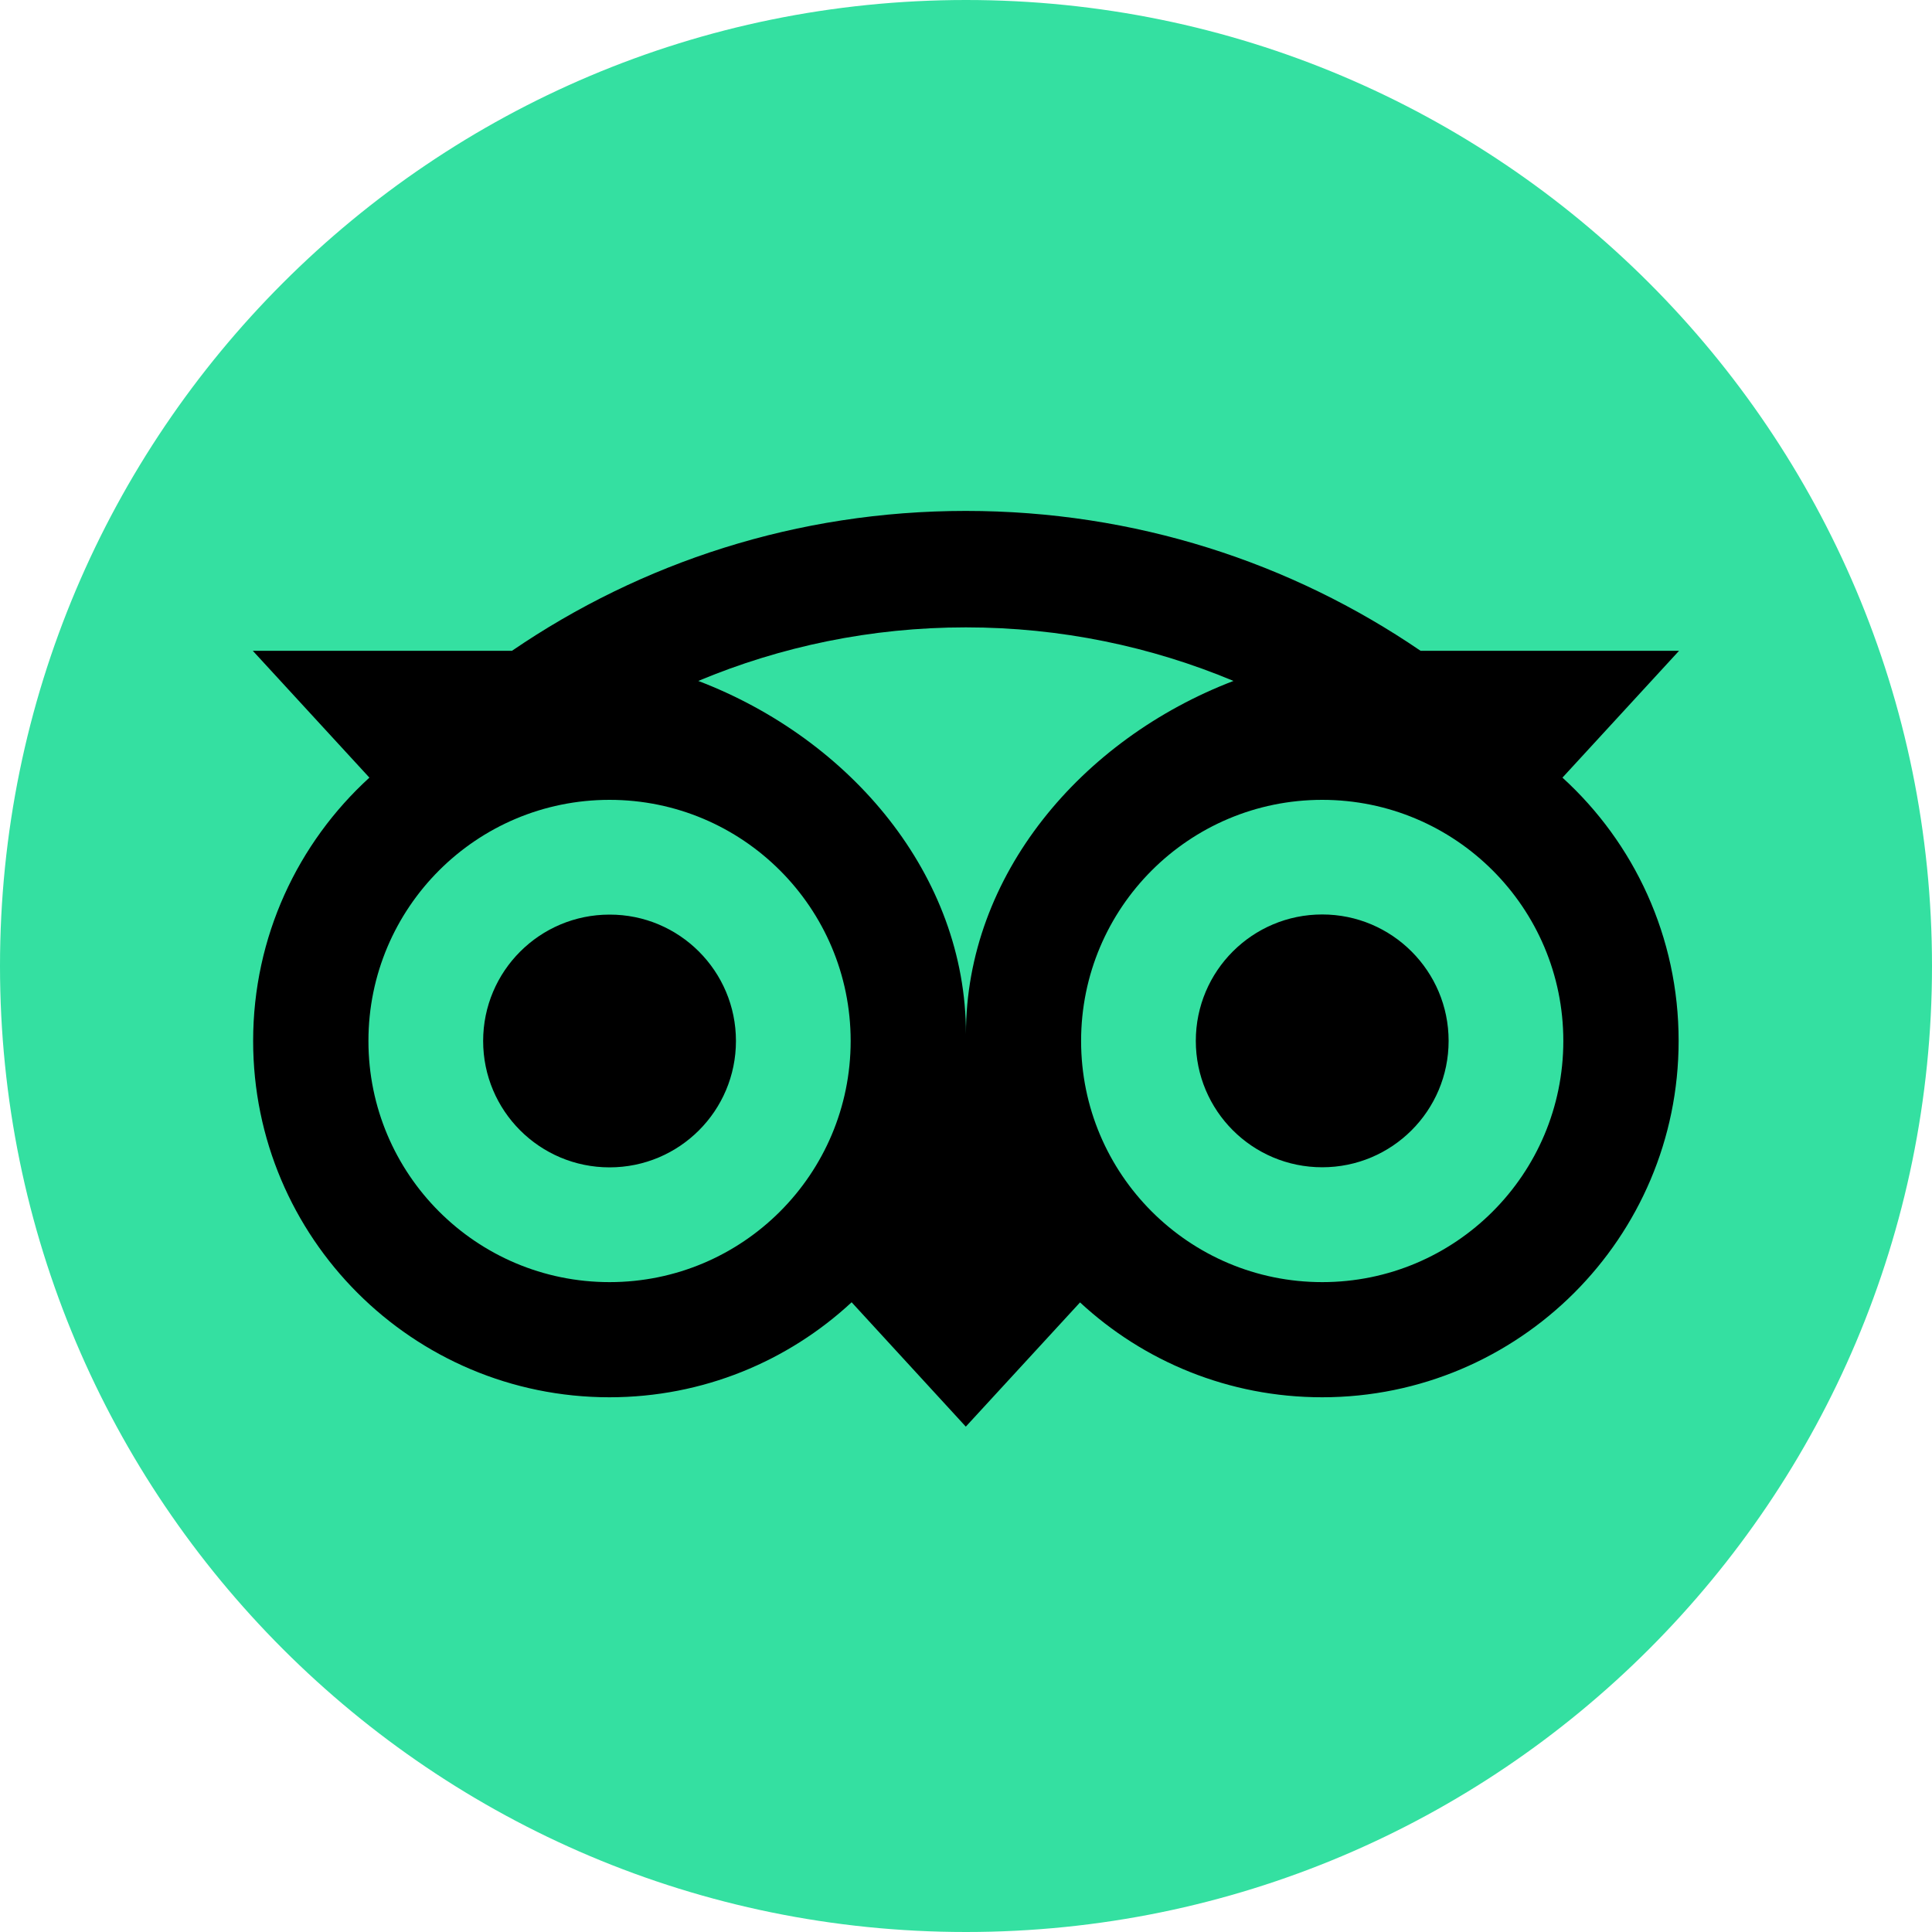
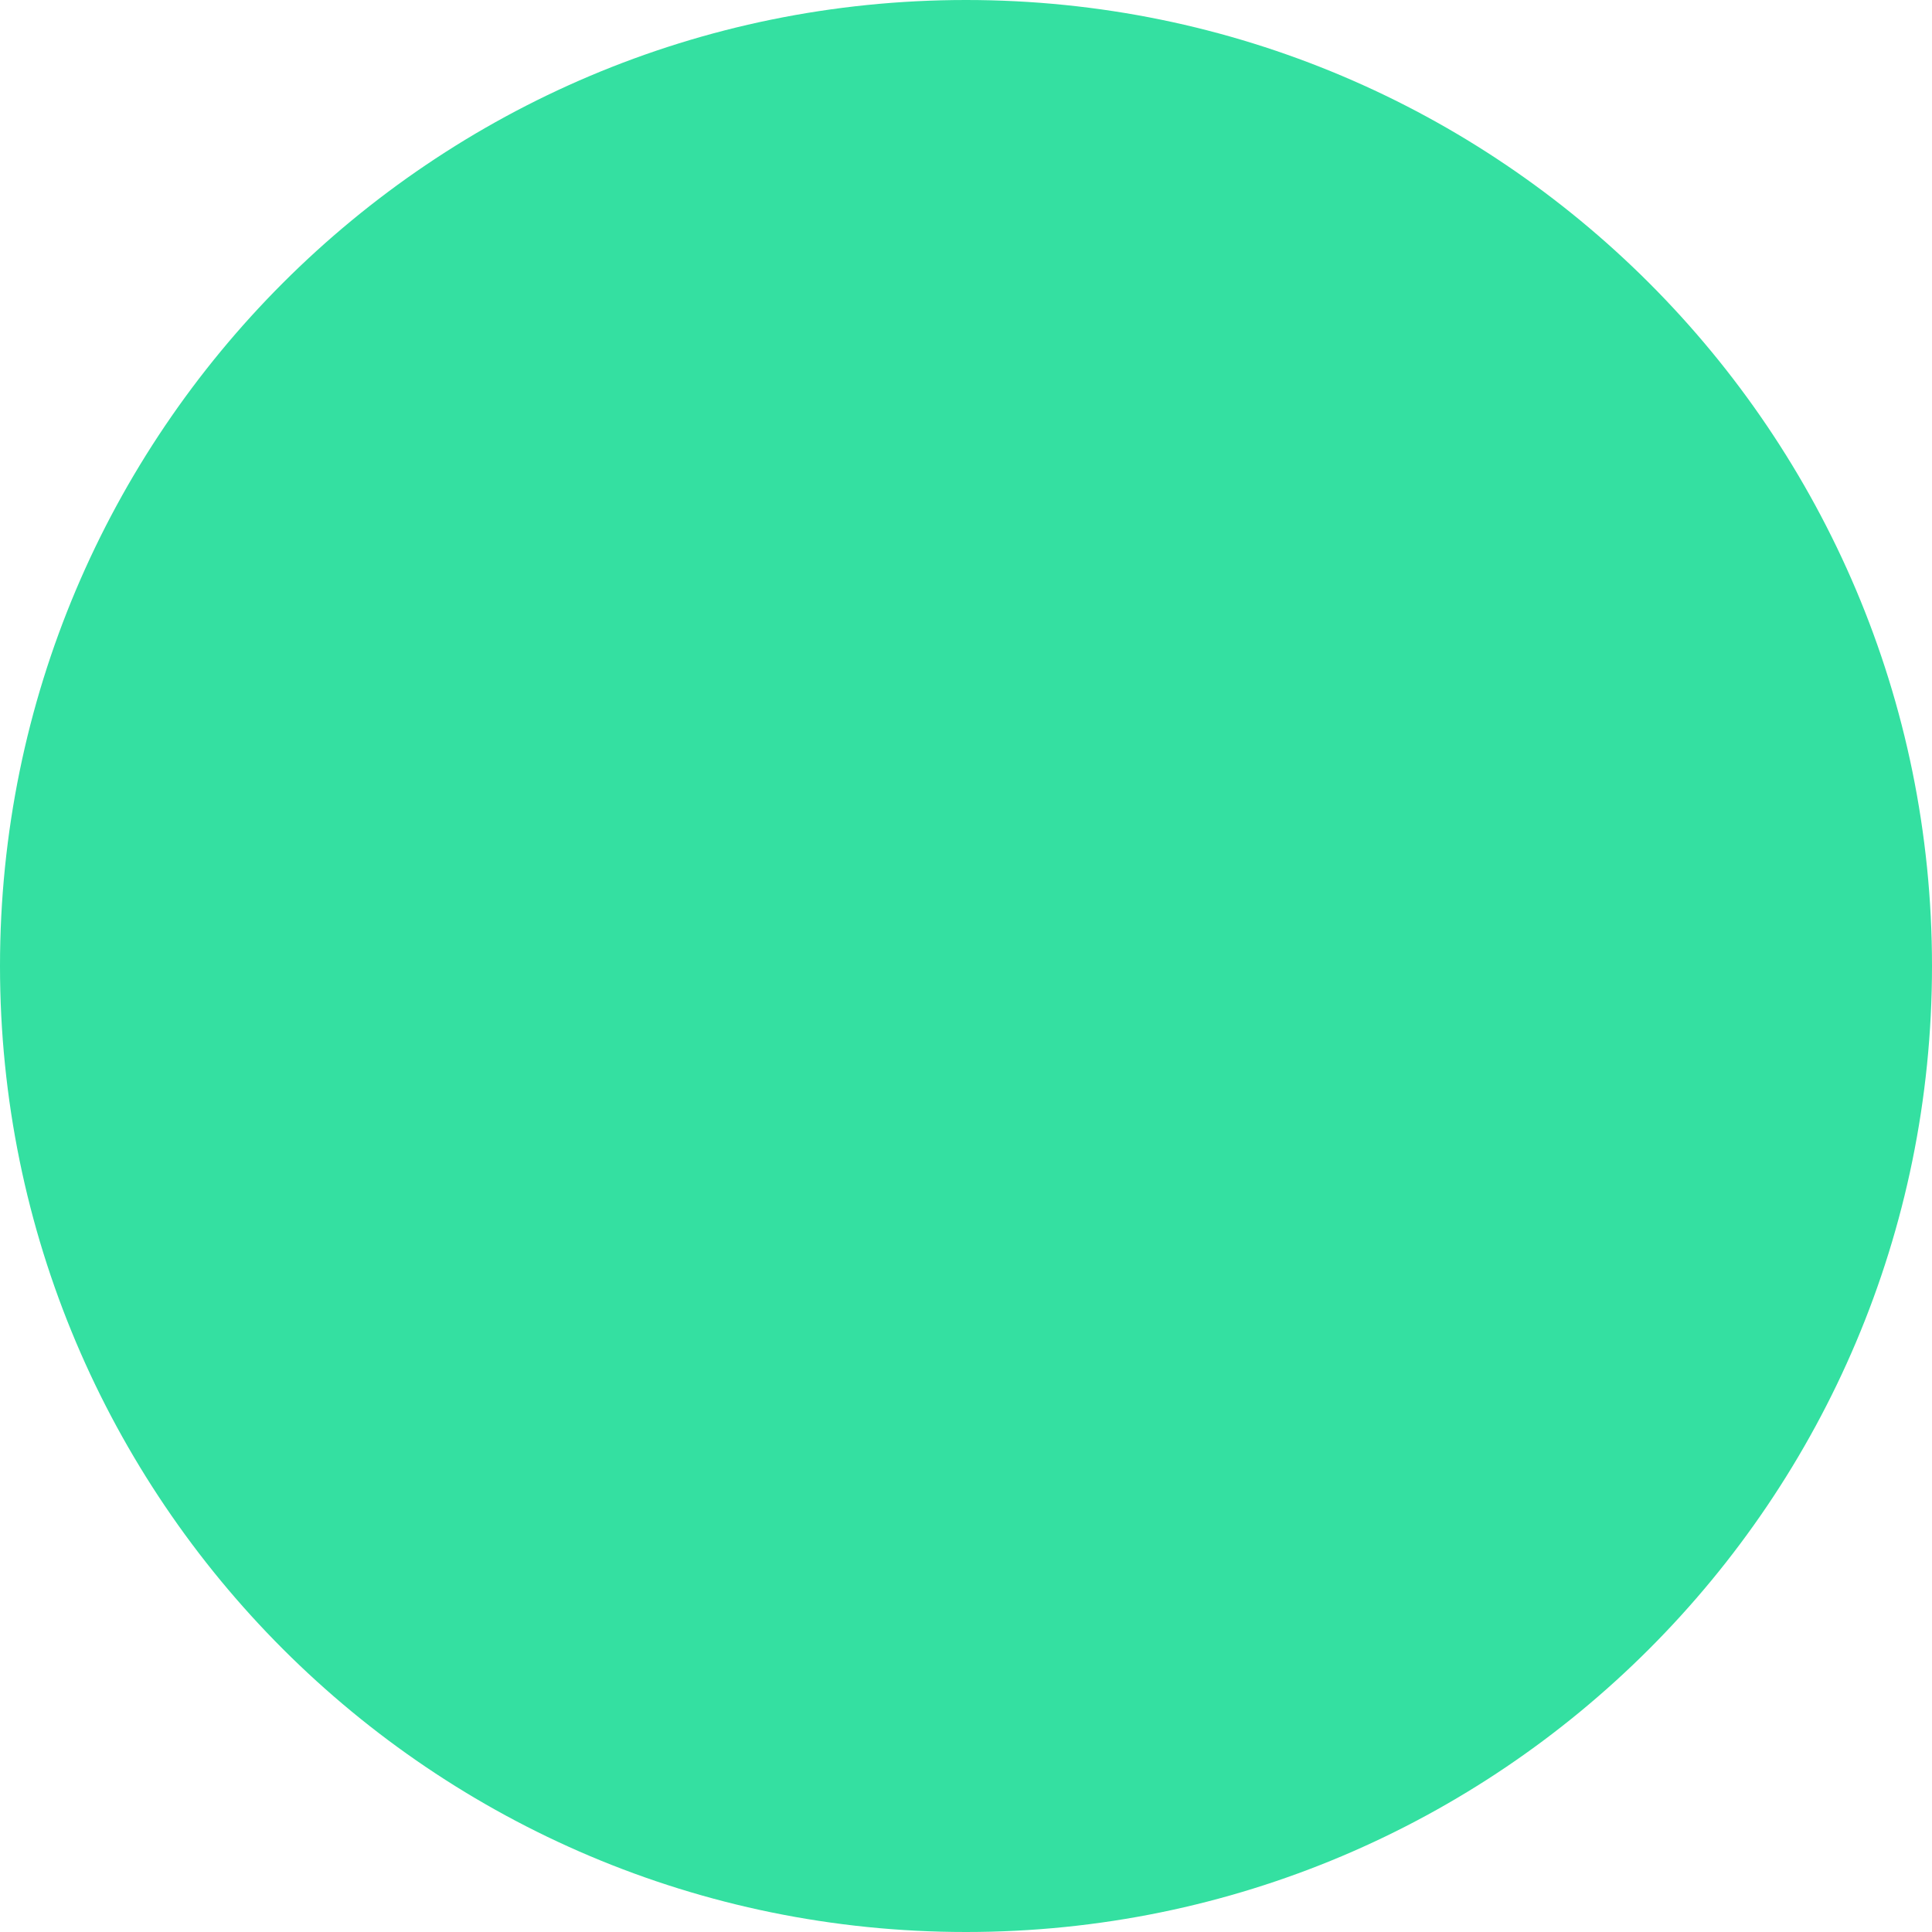
<svg xmlns="http://www.w3.org/2000/svg" width="40" height="40" viewBox="0 0 40 40" fill="none">
  <path d="M20 40C31.046 40 40 31.046 40 20C40 8.954 31.046 0 20 0C8.954 0 0 8.954 0 20C0 31.046 8.954 40 20 40Z" fill="#34E0A1" />
-   <path d="M32.349 16.1L34.763 13.474H29.411C26.732 11.644 23.496 10.578 19.996 10.578C16.501 10.578 13.275 11.646 10.6 13.474H5.234L7.648 16.1C6.168 17.45 5.241 19.394 5.241 21.552C5.241 25.626 8.544 28.929 12.618 28.929C14.553 28.929 16.316 28.183 17.632 26.962L19.996 29.537L22.361 26.965C23.677 28.185 25.438 28.929 27.373 28.929C31.447 28.929 34.754 25.626 34.754 21.552C34.756 19.392 33.829 17.448 32.349 16.1ZM12.62 26.545C9.862 26.545 7.628 24.31 7.628 21.552C7.628 18.795 9.862 16.56 12.62 16.56C15.377 16.56 17.612 18.795 17.612 21.552C17.612 24.31 15.377 26.545 12.62 26.545ZM19.999 21.407C19.999 18.122 17.61 15.302 14.457 14.098C16.162 13.385 18.032 12.989 19.996 12.989C21.961 12.989 23.833 13.385 25.538 14.098C22.387 15.304 19.999 18.122 19.999 21.407ZM27.375 26.545C24.618 26.545 22.383 24.31 22.383 21.552C22.383 18.795 24.618 16.56 27.375 16.56C30.133 16.56 32.367 18.795 32.367 21.552C32.367 24.31 30.133 26.545 27.375 26.545ZM27.375 18.933C25.929 18.933 24.758 20.104 24.758 21.55C24.758 22.996 25.929 24.167 27.375 24.167C28.821 24.167 29.992 22.996 29.992 21.55C29.992 20.107 28.821 18.933 27.375 18.933ZM15.237 21.552C15.237 22.998 14.066 24.169 12.62 24.169C11.174 24.169 10.003 22.998 10.003 21.552C10.003 20.107 11.174 18.936 12.62 18.936C14.066 18.933 15.237 20.107 15.237 21.552Z" fill="black" />
</svg>